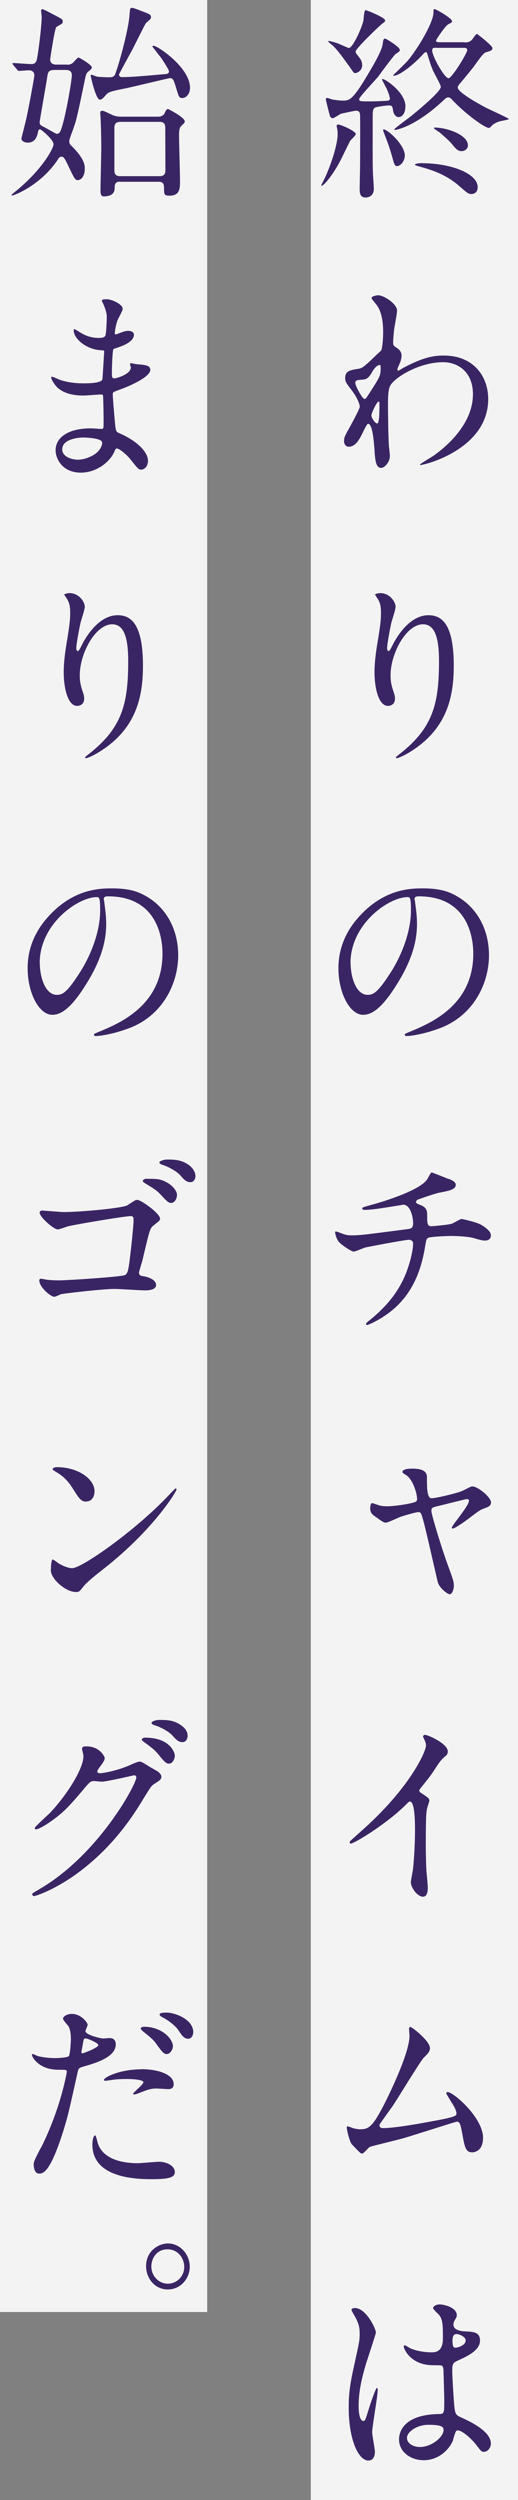
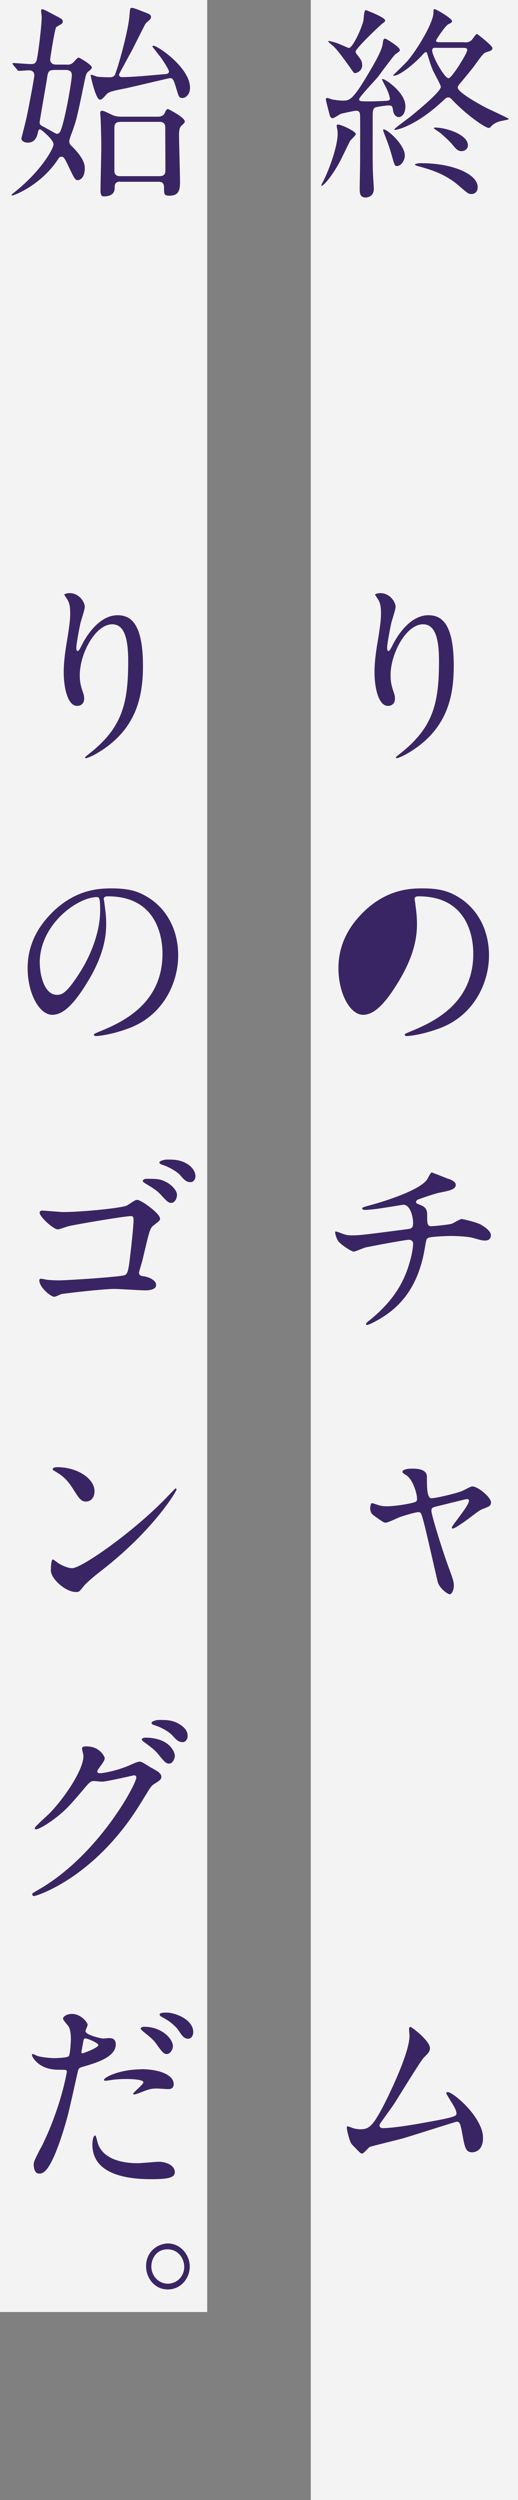
<svg xmlns="http://www.w3.org/2000/svg" viewBox="0 0 60 289.5">
  <rect x="0" y="0" width="60" height="289.5" fill="#808080" stroke="none" />
  <defs>
    <style>.d{fill:#3a2564;}.e{fill:#fff;opacity:.9;}</style>
  </defs>
  <g id="a" />
  <g id="b">
    <g id="c">
      <g>
        <g>
          <rect class="e" x="36" width="24" height="289.5" />
          <g>
            <path class="d" d="M39.18,14.42c.3,0,2.03,.77,2.03,1.1,0,.17-.55,.65-.64,.77-.21,.36-1,2.06-1.19,2.4-.91,1.7-1.89,2.83-2.14,2.83-.09,0,.14-.41,.18-.5,.62-1.15,1.69-4.03,1.69-5.52,0-.24-.02-.46-.09-.74-.04-.22-.04-.34,.16-.34Zm4.4-2.02c-.41,.14-.41,.38-.41,1.3,0,3.34-.02,4.83,.02,6.1,0,.34,.11,1.8,.11,2.09,0,.77-.59,.98-.93,.98-.62,0-.71-.41-.71-.98,0-.36,.05-2.59,.05-3.02,0-.84,.02-4.56,0-5.33,0-.38,0-.72-.48-.72-.14,0-1.48,.29-1.69,.34-.18,.05-.84,.53-1,.53-.18,0-.32-.19-.32-.26-.18-.62-.48-1.85-.48-1.92,0-.1,.05-.17,.16-.17s.55,.19,.66,.19c.32,.05,.77,.12,1.12,.12,.78,0,1.14,0,2.94-3.05,.66-1.1,1.62-2.74,1.71-3.53,.04-.34,.07-.6,.27-.6,.14,0,1.71,.98,1.71,1.3,0,.17-.04,.19-.5,.5-.16,.1-1.69,2.16-1.98,2.57-.34,.43-2.23,2.4-2.23,2.64,0,.26,.14,.26,1.37,.26,.5,0,1.53-.05,1.87-.07,.18-.02,.32-.07,.32-.24,0-.26-.25-.91-.43-1.27-.07-.12-.48-.91-.48-.94,0-.07,.05-.07,.07-.07,.34,0,2.64,1.58,2.64,3.14,0,.94-.46,1.27-.78,1.27-.25,0-.59-.22-.66-.82-.04-.26-.07-.43-.23-.5-.23-.12-1.6,.14-1.71,.17Zm-2.48-3.94c-.11,0-.16-.07-.59-.7-.71-.98-1.44-2.02-2.03-2.54-.09-.05-.46-.36-.46-.43,0-.02,0-.05,.05-.05,.09,0,.57,.12,.93,.24,.23,.07,1.32,.58,1.41,.58,.43,0,1.46-2.21,1.69-3.19,.02-.19,.07-1.2,.25-1.2,.07,0,2.26,.84,2.26,1.2,0,.07-.02,.17-.3,.34-.21,.14-3.12,2.9-3.12,3.26,0,.14,.11,.29,.16,.34,.41,.53,.55,.7,.59,1.08,.11,.79-.59,1.08-.84,1.08Zm5.79,9.55c0,.6-.46,1.22-.91,1.22-.25,0-.3-.12-.59-1.2-.32-1.1-.46-1.46-.87-2.52-.07-.19-.18-.48-.14-.5,.25-.26,2.51,1.68,2.51,3Zm6.93-13.1c.27,0,.5,0,.8-.26,.11-.1,.5-.72,.62-.72,.07,0,1.8,1.37,1.8,1.63s-.21,.34-.64,.46c-.36,.1-.48,.24-1.44,1.58-.34,.46-1.16,1.46-1.76,2.16-.07,.1-.18,.24-.18,.38,0,.53,2.3,1.82,3.21,2.3,.41,.22,2.71,1.25,2.71,1.34s-.93,.22-1.12,.29c-.16,.05-.62,.22-.87,.5-.18,.19-.21,.24-.34,.24-.46,0-2.76-1.66-4.29-3.31-.11-.12-.23-.22-.39-.22-.21,0-.34,.12-.46,.24-3.3,3.14-5.58,3.53-5.74,3.53-.02,0-.05-.02-.05-.07,0-.12,1.71-1.34,2.03-1.61,.93-.77,3.35-2.78,3.35-3.31,0-.24-.8-1.63-.93-1.94-.27-.67-.36-.96-.64-1.9-.02-.07-.07-.19-.16-.19-.11,0-.27,.19-.32,.24-.96,1.08-2.69,2.5-3.4,2.5-.02,0-.07,0-.07-.05,0-.02,1.41-1.37,1.66-1.66,1.16-1.37,3.01-4.44,3.01-5.62,0-.34,0-.38,.14-.38,.16,0,2.01,1.06,2.01,1.39,0,.14-.05,.17-.46,.38-.34,.19-1.39,1.75-1.39,1.87,0,.19,.21,.19,.5,.19h2.78Zm-4.92,13.99c3.31,0,6.43,1.18,6.43,2.78,0,.58-.39,.79-.73,.79s-.46-.1-1.5-1.01c-1.57-1.34-3.26-1.82-4.38-2.14-.09-.02-.66-.17-.66-.24,0-.12,.39-.19,.84-.19Zm1.66-13.37c-.3,0-.5,0-.5,.31,0,.7,1.44,3.22,1.89,3.22,.39,0,2.17-2.9,2.17-3.26,0-.26-.27-.26-.43-.26h-3.12Zm-.32,9.29s.09-.05,.11-.05c1.41,0,3.85,.84,3.85,2.06,0,.38-.34,.67-.73,.67-.46,0-.64-.24-1.14-.84-.23-.29-1-.98-1.37-1.3-.11-.07-.62-.41-.68-.48,0-.02-.04-.05-.04-.07Z" />
-             <path class="d" d="M45.92,40.25c.59,.38,.59,.77,.59,.94,0,.41-.14,.74-.32,1.15-.07,.14-.16,.34-.16,.46,0,.07,.05,.12,.09,.12,.11,0,.55-.31,.66-.36,2.26-1.2,3.49-1.39,4.6-1.39,3.56,0,5.17,2.5,5.17,5.04,0,5.76-7.29,7.63-7.82,7.63-.04,0-.09,0-.09-.05,0-.07,1.44-.91,1.69-1.1,1.14-.82,4.45-3.46,4.45-7.03,0-2.74-1.89-3.72-3.44-3.72-2.51,0-5.11,1.44-5.97,2.47-.3,.36-.43,.77-.43,2.4,0,.53,.02,3.58,.11,4.85,.02,.19,.11,.98,.11,1.13,0,.77-.66,1.39-1,1.39-.64,0-.71-.86-.8-2.33-.05-.5-.18-2.78-.73-2.78-.11,0-.41,.6-.59,.98-.34,.7-.82,1.68-1.64,1.68-.27,0-.55-.19-.55-.67,0-.41,.11-.62,.68-1.63,.23-.43,1.14-2.09,1.14-2.33,0-.43-.48-1.32-.89-1.85-.73-.96-.8-1.06-.8-1.49,0-.82,.62-.91,1.55-1.06,.39-.07,.52-.1,2.05-1.58,.11-.12,.57-.5,.59-.58,.11-.24,.21-1.3,.21-2.04,0-2.14-.52-2.93-.91-3.38-.39-.48-.43-.53-.43-.62,0-.19,.55-.31,.78-.31,.62,0,2.17,.98,2.17,1.78,0,.36-.3,1.87-.34,2.18-.04,.38-.11,1.13-.11,1.39,0,.46,.02,.48,.39,.72Zm-2.83,2.86c-.21,.34-.46,.79-.98,.84-.73,.05-.96,.07-.96,.38,0,.34,.82,1.87,1.07,1.87,.14,0,.21-.12,.46-.5,1.41-2.18,1.41-2.23,1.41-3.1,0-.19,0-.31-.09-.34-.14-.02-.52,.14-.91,.84Zm-.07,4.99c0,.31,.46,.94,.66,.94,.27,0,.27-1.3,.27-2.4,0-.1-.05-.14-.11-.14-.18,0-.82,1.32-.82,1.61Z" />
            <path class="d" d="M49,72.29c-1.94,0-3.76,3.36-3.76,5.9,0,.77,.11,1.2,.3,1.78,.16,.46,.21,.65,.21,.91,0,.79-.62,.86-.82,.86-1.05,0-1.55-1.99-1.55-3.89,0-1.22,.18-2.5,.41-3.82,.32-1.97,.34-2.5,.34-3.07,0-.84-.14-1.2-.3-1.49-.05-.1-.39-.58-.39-.62s.27-.17,.62-.17c1.05,0,1.76,.96,1.76,1.61,0,.29-.41,1.51-.48,1.78-.05,.19-.5,2.38-.5,2.98,0,.07,0,.34,.18,.34,.11,0,.25-.29,.41-.6,.25-.53,1.8-3.55,4.19-3.55,1.41,0,2.94,.79,2.94,5.83,0,3.38-.64,7.22-4.97,9.94-.91,.58-1.55,.79-1.64,.79-.05,0-.09-.02-.09-.07,0-.07,.04-.12,.57-.53,3.74-2.98,4.42-5.76,4.42-10.66,0-2.64-.46-4.25-1.85-4.25Z" />
-             <path class="d" d="M48.02,104.13c0,.07,.05,.17,.05,.26,.09,.77,.23,1.54,.23,2.59,0,1.61-.34,3.84-2.35,7.03-1.82,2.93-2.99,3.5-3.9,3.5-1.5,0-2.85-2.47-2.85-5.4,0-1.27,.25-3.7,2.53-6.12,2.9-3.12,5.95-3.12,7.27-3.12,2.07,0,3.03,.43,3.67,.77,2.46,1.27,3.97,3.84,3.97,6.99s-1.71,6.96-5.74,8.45c-1.94,.72-3.44,.89-3.79,.89-.09,0-.23-.02-.23-.17,0-.07,.05-.1,.62-.34,2.37-.98,7.32-3.05,7.32-9.02,0-.94-.09-6.65-6.32-6.65-.46,0-.48,.19-.48,.34Zm-7.41,7.37c0,1.56,.59,3.7,1.98,3.7,.66,0,1.21-.29,2.78-2.78,1.21-1.94,2.23-4.61,2.23-6.98,0-1.44-.09-1.56-.39-1.56-2.17,0-6.61,3.1-6.61,7.63Z" />
+             <path class="d" d="M48.02,104.13c0,.07,.05,.17,.05,.26,.09,.77,.23,1.54,.23,2.59,0,1.61-.34,3.84-2.35,7.03-1.82,2.93-2.99,3.5-3.9,3.5-1.5,0-2.85-2.47-2.85-5.4,0-1.27,.25-3.7,2.53-6.12,2.9-3.12,5.95-3.12,7.27-3.12,2.07,0,3.03,.43,3.67,.77,2.46,1.27,3.97,3.84,3.97,6.99s-1.71,6.96-5.74,8.45c-1.94,.72-3.44,.89-3.79,.89-.09,0-.23-.02-.23-.17,0-.07,.05-.1,.62-.34,2.37-.98,7.32-3.05,7.32-9.02,0-.94-.09-6.65-6.32-6.65-.46,0-.48,.19-.48,.34Zm-7.41,7.37Z" />
            <path class="d" d="M51.99,136.51c.55,.22,.8,.41,.8,.7,0,.55-.89,.7-1.87,.89-.46,.07-2.44,.77-2.55,.82-.11,.07-.18,.17-.18,.26,0,.14,.04,.17,.52,.36,.77,.29,.77,.77,.77,1.25,0,.84,0,1.2,.48,1.2,.23,0,2.03-.17,2.37-.29,.18-.05,.96-.55,1.14-.55,.05,0,1.76,.36,2.3,.7,.48,.29,1.09,.74,1.09,1.18,0,.46-.32,.62-.66,.62-.25,0-.37,0-1.35-.29-.8-.22-2.35-.24-2.58-.24-.87,0-2.51,.1-2.67,.22-.23,.12-.23,.24-.39,1.18-.43,2.52-1.39,5.33-3.99,7.37-1.21,.94-2.53,1.54-2.71,1.54-.04,0-.11-.02-.11-.1,0-.1,.04-.17,.62-.62,1.8-1.51,3.01-3,3.85-4.9,.46-1.03,.98-2.83,.98-3.84,0-.26-.25-.41-.48-.41-.46,0-4.74,.82-5.04,.89-.21,.05-1.16,.48-1.37,.48-.25,0-1.57-.86-1.78-1.22-.25-.38-.36-.84-.36-1.01,0-.07,0-.1,.07-.1,.14,0,.48,.14,.59,.19,.52,.19,.71,.26,1.3,.26,.91,0,1.8-.12,6.25-.7,.59-.07,.82-.1,.82-.74s-.3-2.11-1.14-2.11c-.3,.05-1.14,.19-1.92,.31-1.35,.22-2.14,.29-2.53,.29-.11,0-.3,0-.3-.17,0-.12,.09-.14,1.05-.41,.46-.12,5.38-1.49,6.43-2.9,.11-.14,.43-.86,.57-.86,.02,0,1.87,.72,1.96,.77Z" />
            <path class="d" d="M56.87,174c0,.38-.34,.5-.73,.65-.5,.17-.62,.26-1.64,1.03-.39,.31-1.78,1.32-2.07,1.32-.09,0-.09-.1-.09-.12,0-.26,1.98-2.5,1.98-3.1,0-.19-.18-.19-.27-.19-.11,0-2.87,.7-3.17,.77-.82,.19-.91,.22-.91,.62s1.21,4.39,1.96,6.41c.52,1.42,.64,1.75,.64,2.21,0,.5-.23,1.01-.48,1.01-.23,0-1.14-.65-1.37-1.37-.11-.38-1.35-5.95-1.66-7.06-.27-.98-.3-1.08-.62-1.08-.3,0-1.66,.41-2.07,.55-.27,.1-1.44,.67-1.69,.67-.21,0-.32-.07-1.3-.77-.27-.19-.5-.41-.5-.89,0-.02,.02-.6,.21-.6,.09,0,.14,.02,.64,.19,.37,.14,.75,.17,1.09,.17,.84,0,2.46-.24,3.17-.46,.23-.07,.32-.17,.32-.38,0-.65-.46-2.11-1.12-2.66-.07-.07-.46-.29-.52-.36-.05-.05-.05-.07-.05-.12,0-.38,.96-.38,1.14-.38,.91,0,1.69,.19,1.69,.96,0,1.18,0,2.47,.52,2.47s2.71-.53,3.37-.77c.59-.22,1.12-.6,1.37-.6,.64,0,2.17,1.25,2.17,1.87Z" />
-             <path class="d" d="M48.75,207.6c.89,.58,.98,.67,.98,.89,0,.14-.25,.82-.27,.96-.09,.43-.14,.94-.14,4.25,0,.65,.02,1.94,.07,2.88,.02,.29,.16,1.68,.16,1.99,0,.24,0,1.06-.55,1.06-.64,0-1.41-1.03-1.41-1.68,0-.24,.23-1.3,.25-1.54,.14-1.3,.23-3.14,.23-4.42,0-.86,0-3.38-.59-3.38-.11,0-.21,.1-.39,.29-2.23,2.26-6.06,4.58-6.47,4.58-.07,0-.11-.05-.11-.14,0-.07,.02-.12,.07-.17,.59-.55,1.23-1.1,1.6-1.44,5.38-4.85,7.16-8.93,7.16-9.6,0-.24-.07-.46-.18-.67-.02-.05-.16-.34-.16-.38,0-.1,.11-.19,.23-.19,.34,0,2.64,1.01,2.64,1.92,0,.24-.11,.41-.21,.48-.62,.53-.71,.67-1.55,1.97-.39,.58-1.12,1.44-1.55,2.02,0,.14,.07,.24,.21,.34Z" />
            <path class="d" d="M44.28,246.43c.71,0,2.23-.14,5.24-.7,3.35-.6,3.35-.72,3.35-1.01s-.21-.74-.66-1.42c-.18-.31-.52-.84-.52-.91s.07-.14,.16-.14c.66,0,4.1,2.95,4.1,5.3,0,1.61-1.09,1.68-1.25,1.68-.78,0-.87-.6-1.16-2.18-.21-1.15-.3-1.37-.64-1.37-.11,0-5.27,1.66-6.25,1.94-.62,.17-3.6,.89-3.81,.98-.16,.07-.71,.77-.87,.77-.21,0-.21-.02-1.21-1.06-.27-.29-.59-1.68-.59-1.92,0-.07,0-.17,.09-.17,.11,0,.57,.19,.66,.22,.18,.05,.55,.12,.82,.12,.96,0,1.41-.31,2.64-2.66,1-1.94,3.05-6.31,3.05-8.14,0-.12-.05-.7-.05-.79,0-.12,.02-.26,.16-.26,.16,0,2.26,1.61,2.26,2.45,0,.41-.25,.65-.71,1.1-.37,.36-2.99,4.68-3.56,5.54-.25,.36-1.55,2.14-1.57,2.23-.02,.24,.09,.38,.3,.38Z" />
-             <path class="d" d="M43.42,283.94c0,.53-.23,.98-.75,.98-1.14,0-2.28-2.4-2.28-6.12,0-1.42,.11-2.57,.59-4.7,.64-2.95,.68-3.07,.68-3.82,0-.82-.11-1.22-.52-1.99-.07-.14-.43-.7-.43-.84s.27-.19,.41-.19c1.28,0,2.42,2.4,2.42,2.83,0,.19-1,3.14-1.18,3.74-.46,1.58-.82,3.07-.82,4.82,0,.14,0,1.68,.55,1.68,.21,0,.23-.1,.64-1.42,.09-.31,.78-2.4,.93-2.4,.09,0,.09,.17,.09,.22,0,.77-.64,4.22-.64,4.92,0,.36,.32,1.94,.32,2.28Zm9.05-1.34c-.59,1.32-1.87,2.28-3.4,2.28s-2.85-.98-2.85-2.4c0-.34,0-2.88,4.67-2.95,.57,0,.57-.17,.57-1.66,0-.14-.07-2.69-.09-3.36,0-.14-.02-.43-.18-.58-.05-.05-.93-.05-1.05-.05-2.58,0-3.37-1.9-3.37-2.14,0-.07,.02-.17,.11-.17s.52,.29,.62,.34c.64,.29,1.57,.48,2.55,.48q1.25,0,1.25-1.58c0-1.51,0-2.18-.43-2.74-.09-.12-.71-.65-.71-.82,0-.14,.3-.41,.77-.41s1.98,.34,1.98,1.25c0,.17-.02,.22-.25,.6-.07,.12-.14,.31-.14,.5,0,.72,1.19,.77,1.32,.77,1,.05,1.76,.07,1.76,1.08,0,1.13-1.53,1.82-2.37,2.21-.84,.38-.84,.41-.84,1.44,0,.53,.16,3.24,.23,3.89,.09,.89,.16,1.06,.73,1.32,1.12,.5,3.51,1.63,3.51,3.05,0,.43-.32,.96-.82,.96-.27,0-.34-.1-.89-.82-.66-.84-1.85-1.85-2.26-1.63-.16,.07-.37,.96-.43,1.13Zm-5.33-.31c0,.65,.71,1.06,1.5,1.06,1.34,0,2.74-1.15,2.74-1.97,0-.41-.32-.6-1.78-.6-1.3,0-2.46,.82-2.46,1.51Zm5.27-11.35c0,.91,.18,.91,.34,.91,.32,0,1.19-.29,1.19-.84,0-.43-.75-.74-1.07-.74-.07,0-.18,.02-.27,.1-.09,.07-.18,.26-.18,.58Z" />
          </g>
        </g>
        <g>
          <rect class="e" width="24" height="267.72" />
          <g>
            <path class="d" d="M7.76,7.49c.21,0,.43,0,.71-.24,.09-.07,.48-.58,.62-.58,.16,0,1.55,.86,1.55,1.13,0,.12-.09,.24-.34,.43-.32,.24-.34,.36-.55,1.39-.87,4.18-.89,4.27-1.41,5.71-.02,.02-.32,.86-.32,.98,0,.34,.14,.48,.23,.55,1.57,1.54,1.57,2.3,1.57,2.66,0,.91-.43,1.34-.82,1.34-.32,0-.41-.22-1.25-1.99-.34-.7-.46-.72-.62-.72-.21,0-.32,.12-.36,.22-1.98,3.07-5.15,4.27-5.36,4.27-.02,0-.07,0-.07-.05s.05-.1,.46-.43c3.05-2.47,4.4-4.97,4.4-5.45,0-.55-1.44-1.73-1.55-1.73-.18,0-.21,.14-.23,.22-.09,.48-.27,1.32-1.23,1.32-.25,0-.71-.14-.71-.48,0-.05,.48-1.9,.52-2.11,.16-.58,.98-4.94,.98-5.21,0-.29-.18-.58-.62-.58-.16,0-1.05,.07-1.16,.07-.09,0-.14-.05-.21-.14l-.46-.55q-.09-.12-.09-.17s.04-.05,.09-.05c.25,0,1.76,.12,2.07,.12,.18,0,.55,0,.66-.5,.21-.94,.57-4.06,.57-4.94,0-.12-.07-.7-.07-.72,0-.12,.02-.19,.16-.19s.98,.46,1.21,.58c1.03,.53,1.14,.6,1.14,.82,0,.19-.11,.29-.16,.31-.09,.07-.52,.29-.59,.36-.18,.14-.71,3.67-.71,3.74,0,.43,.32,.6,.68,.6h1.25Zm-1.57,.62c-.55,0-.64,.29-.71,.74-.05,.46-.89,5.11-.89,5.33,0,.29,.23,.38,.37,.46,.27,.12,1.53,.86,1.6,.86,.36,0,.46-.31,.62-.82,.52-1.7,1.14-5.4,1.14-5.98s-.5-.6-.73-.6h-1.39Zm13.06,.46c.16-.02,.32-.1,.32-.31,0-.17-.55-1.03-.89-1.54-.14-.17-1.03-1.32-1.03-1.32,0-.07,.09-.1,.14-.1,.46,0,4.22,2.52,4.22,4.87,0,.72-.46,1.18-.89,1.18-.39,0-.41-.17-.68-1.03-.34-1.15-.41-1.27-.78-1.27-.11,0-4.17,.98-4.97,1.15-2.1,.41-2.14,.48-2.46,.84-.36,.43-.5,.5-.66,.5-.48,0-1.07-2.71-1.07-2.81,0-.02,.02-.07,.07-.07,.14,0,.57,.19,.68,.22,.46,.05,1.25,.07,1.39,.07,.23,0,.57,0,.71-.38,.52-1.39,1.53-5.21,1.64-6.72,.07-.84,.07-.94,.27-.94,.18,0,.32,.05,1.48,.5,.57,.22,.75,.29,.75,.58,0,.12-.07,.22-.11,.26-.07,.07-.43,.38-.5,.46-.09,.1-1.28,2.52-1.53,3-.23,.43-1.57,2.86-1.57,2.93,0,.12,.11,.29,.32,.29,1.25,0,2.96-.17,5.15-.36Zm-5.31,12.46c-.66,0-.66,.41-.66,.77,0,.86-.87,.94-1.23,.94-.18,0-.41,0-.41-.67,0-.72,.09-4.18,.09-4.97,0-1.37-.05-2.74-.07-3.24,0-.12-.05-.7-.05-.74,0-.17,.02-.29,.21-.29s.27,.05,1.14,.46c.34,.17,.75,.22,1.03,.22h4.35c.34,0,.62-.17,.71-.36,.11-.26,.23-.53,.41-.53,.02,0,1.94,.96,1.94,1.44,0,.14-.05,.19-.34,.46-.3,.26-.32,.58-.32,1.3s.11,4.32,.11,5.14,0,1.7-1.21,1.7c-.64,0-.64-.19-.64-.89,0-.58-.21-.72-.62-.72h-4.45Zm-.05-6.91c-.48,0-.64,.26-.64,.67v4.94c0,.22,.02,.67,.64,.67h4.61c.66,0,.66-.48,.66-.72,0-.36-.02-4.9-.02-4.97-.02-.5-.34-.6-.64-.6h-4.61Z" />
-             <path class="d" d="M11.95,35.18c-.02-.07-.16-.31-.16-.36,0-.17,.43-.17,.57-.17,.62,0,1.85,.6,1.85,1.1,0,.24-.5,1.1-.57,1.27-.16,.38-.34,1.22-.34,1.56,0,.05,0,.14,.09,.14,.07,0,.14-.02,.64-.22,.21-.07,.52-.19,.82-.19,.23,0,.66,.07,.66,.46,0,.89-1.55,1.37-2.19,1.58-.18,.05-.23,.07-.25,.43-.02,.07-.11,1.34-.11,2.33,0,.55,0,.7,.3,.7,.25,0,1.89-.48,1.89-1.25,0-.07-.09-.36-.09-.43s.07-.07,.11-.07c.11,0,.59,.12,.71,.12,.93,.07,1.53,.12,1.53,.65,0,.84-2.53,1.94-3.58,2.3-.71,.26-.77,.29-.77,.53,0,.46,.25,3.22,.27,3.46,.09,.79,.09,.89,.57,1.08,1.78,.77,3.24,2.04,3.24,3.17,0,.62-.41,1.01-.77,1.01-.32,0-.41-.12-1.23-1.15-.46-.6-1.34-1.3-1.6-1.3-.14,0-.18,.12-.3,.38-.48,1.13-2.01,2.42-3.88,2.42-2.14,0-2.92-1.61-2.92-2.59,0-1.44,1.39-2.54,4.1-2.54,.21,0,1.05,.07,1.21,.07,.25,0,.25-.07,.25-.89,0-.48-.02-2.09-.05-2.74,0-.22,0-.36-.23-.36-.32,0-1.69,.12-1.98,.12-.52,0-2.12,.02-3.15-.98-.32-.34-.66-.91-.66-1.1,0-.05,0-.1,.07-.1,.14,0,.75,.29,.87,.34,1.03,.36,2.05,.43,2.76,.43,.55,0,2.07,0,2.23-.46,.02-.07,.21-3.22,.21-3.24,0-.12-.11-.12-.48-.14-1.62-.12-3.05-1.34-3.05-2.28,0-.05,.02-.17,.09-.17,.02,0,.57,.34,.64,.38,1,.65,1.87,.65,2.21,.65,.48,0,.71-.12,.75-.36,.07-.24,.14-1.61,.14-2.11s-.3-1.22-.41-1.49Zm-2.3,15.48s-2.44,0-2.44,1.37c0,.91,1.19,1.2,1.82,1.2,.75,0,1.73-.38,2.26-.89,.41-.38,.62-.96,.52-1.18-.16-.41-1.75-.5-2.17-.5Z" />
            <path class="d" d="M13,72.29c-1.94,0-3.76,3.36-3.76,5.9,0,.77,.11,1.2,.3,1.78,.16,.46,.21,.65,.21,.91,0,.79-.62,.86-.82,.86-1.05,0-1.55-1.99-1.55-3.89,0-1.22,.18-2.5,.41-3.82,.32-1.97,.34-2.5,.34-3.07,0-.84-.14-1.2-.3-1.49-.05-.1-.39-.58-.39-.62s.27-.17,.62-.17c1.05,0,1.76,.96,1.76,1.61,0,.29-.41,1.51-.48,1.78-.05,.19-.5,2.38-.5,2.98,0,.07,0,.34,.18,.34,.11,0,.25-.29,.41-.6,.25-.53,1.8-3.55,4.19-3.55,1.41,0,2.94,.79,2.94,5.83,0,3.38-.64,7.22-4.97,9.94-.91,.58-1.55,.79-1.64,.79-.05,0-.09-.02-.09-.07,0-.07,.04-.12,.57-.53,3.74-2.98,4.42-5.76,4.42-10.66,0-2.64-.46-4.25-1.85-4.25Z" />
            <path class="d" d="M12.02,104.13c0,.07,.05,.17,.05,.26,.09,.77,.23,1.54,.23,2.59,0,1.61-.34,3.84-2.35,7.03-1.82,2.93-2.99,3.5-3.9,3.5-1.5,0-2.85-2.47-2.85-5.4,0-1.27,.25-3.7,2.53-6.12,2.9-3.12,5.95-3.12,7.27-3.12,2.07,0,3.03,.43,3.67,.77,2.46,1.27,3.97,3.84,3.97,6.99s-1.71,6.96-5.74,8.45c-1.94,.72-3.44,.89-3.79,.89-.09,0-.23-.02-.23-.17,0-.07,.05-.1,.62-.34,2.37-.98,7.32-3.05,7.32-9.02,0-.94-.09-6.65-6.32-6.65-.46,0-.48,.19-.48,.34Zm-7.41,7.37c0,1.56,.59,3.7,1.98,3.7,.66,0,1.21-.29,2.78-2.78,1.21-1.94,2.23-4.61,2.23-6.98,0-1.44-.09-1.56-.39-1.56-2.17,0-6.61,3.1-6.61,7.63Z" />
            <path class="d" d="M7.35,140.35c2.01,0,6.93-.46,7.41-.79,.84-.55,.94-.62,1.14-.62,.43,0,2.64,1.56,2.64,2.18,0,.22-.09,.24-.8,.82-.39,.31-.46,.7-1.25,4.03-.05,.22-.39,1.27-.39,1.39,0,.34,.23,.38,.57,.43,.34,.05,1.41,.34,1.41,1.01,0,.62-1.07,.62-1.25,.62-.57,0-3.08-.17-3.58-.17-1.23,0-5.47,.48-6.13,.6-.14,.02-.64,.31-.84,.31-.39,0-1.73-1.08-1.73-1.92,0-.1,.09-.17,.21-.17,.09,0,.57,.1,.68,.12,.48,.05,.91,.07,1.39,.07,1,0,7.29-.41,7.66-.62,.27-.17,.37-.46,.52-1.66,.27-2.18,.46-4.2,.46-4.68,0-.36-.05-.48-.32-.48-.71,0-6.38,.96-7.27,1.18-.18,.05-1,.36-1.19,.36-.48,0-2.1-1.44-2.1-1.94,0-.17,.16-.24,.25-.24,.14-.02,2.12,.17,2.51,.17Zm11.67-3.58c.87,.36,1.48,1.1,1.48,1.58,0,.5-.3,.94-.66,.94-.27,0-.43-.07-1.21-.94-.43-.46-.73-.67-1.73-1.27-.11-.07-.37-.22-.37-.34,0-.07,.18-.24,.37-.24,1.3,0,1.53,.02,2.12,.26Zm2.71-1.97c.84,.55,.91,1.22,.91,1.39,0,.34-.21,.7-.57,.7-.48,0-.73-.26-1.21-.82-.39-.43-1.32-.96-2.08-1.2-.23-.07-.32-.17-.32-.26,0-.19,.62-.34,.84-.34,.78,0,1.6,0,2.42,.53Z" />
            <path class="d" d="M11.86,181.78c-.59,.46-1.76,1.37-2.23,1.97-.43,.55-.48,.6-.82,.6-1.23,0-2.92-1.54-2.92-2.5,0-.17,.02-1.27,.23-1.27,.09,0,.59,.41,.68,.46,.3,.19,1.05,.55,1.55,.55,1.12,0,7.16-4.25,10.94-8.18,.36-.38,1-1.06,1.05-1.06s.11,.07,.11,.12c0,.22-2.67,4.7-8.59,9.31Zm-1.87-7.9c-.62,0-.84-.38-1.6-1.58-.78-1.22-1.44-1.58-2.08-1.97-.09-.05-.21-.12-.21-.22s.18-.22,.5-.22c2.44,0,4.35,1.37,4.35,2.78,0,.72-.39,1.2-.98,1.2Z" />
            <path class="d" d="M9.51,202.46c0-.24,.32-.24,.5-.24,1.6,0,2.12,1.25,2.12,1.34,0,.29-.23,.6-.68,1.2-.11,.17-.18,.26-.18,.38,0,.19,.27,.19,.36,.19,.23,0,1.92-.26,3.47-.96,.27-.12,.82-.38,1.07-.38,.21,0,.32,.07,1.25,.65,.14,.07,.73,.41,.84,.48,.25,.17,.43,.41,.43,.6,0,.34-.16,.43-.91,.91-.25,.17-.34,.31-1.14,1.61-1.16,1.92-3.62,5.86-8.16,9.02-2.51,1.73-4.4,2.3-4.54,2.3-.11,0-.21-.1-.21-.22,0-.1,.07-.14,.78-.55,6.95-4.03,11.28-12.22,11.28-12.96,0-.22-.18-.26-.25-.26-.05,0-3.19,.74-3.74,.74-.14,0-.75-.07-.89-.07-.43,0-.48,.05-1.44,1.2-1.39,1.63-1.96,2.26-3.1,3.12-.93,.72-1.92,1.27-2.19,1.27-.11,0-.16-.07-.16-.14,0-.17,1.53-1.51,1.8-1.8,1.85-1.94,4.01-5.26,3.83-6.7-.02-.12-.16-.65-.16-.74Zm10.74,.82c0,.41-.27,.94-.66,.94-.32,0-.5-.14-1.21-1.03-.46-.55-.68-.72-1.62-1.42-.11-.07-.34-.24-.34-.34s.18-.22,.39-.22c2.92,0,3.44,1.78,3.44,2.06Zm.55-3.62c.93,.58,.93,1.13,.93,1.37,0,.36-.23,.7-.57,.7-.48,0-.71-.24-1.21-.79-.37-.41-1.32-.96-2.1-1.18-.23-.07-.3-.19-.3-.26,0-.19,.59-.34,.82-.34,.89,0,1.64,0,2.42,.5Z" />
            <path class="d" d="M4.73,248.74c2.35-4.68,3.01-8.81,3.01-8.83,0-.24-.09-.24-.82-.24-.48,0-1.28-.02-2.03-.43-.73-.38-1.19-1.06-1.19-1.3,0-.07,.07-.1,.09-.1,.09,0,.43,.19,.52,.22,.34,.12,1.28,.26,2.03,.26,.34,0,1.44-.05,1.62-.22s.25-1.8,.25-1.97c0-.19,0-1.01-.27-1.49-.09-.12-.64-.72-.64-.89,0-.24,.43-.55,1.03-.55,1.03,0,1.82,.98,1.82,1.27,0,.12-.25,.6-.25,.72,0,.46,1.82,.86,2.05,.86,.09,0,.59-.05,.71-.05,.18,0,.75,0,.75,.74,0,1.34-1.94,2.04-3.44,2.47-.77,.22-.87,.24-.96,.67-1.16,5.23-1.19,5.26-1.66,6.82-1.57,4.99-2.39,4.99-2.83,4.99-.55,0-.62-.79-.62-1.06,0-.29,.11-.53,.82-1.92Zm4.81-10.97c.11,0,1.85-.65,1.85-.96,0-.24-1.23-.77-1.48-.77-.14,0-.21,.05-.25,.29-.09,.48-.09,.55-.21,1.13-.02,.17-.04,.31,.09,.31Zm1.73,10.18c.48,2.09,2.94,2.54,4.67,2.54,.39,0,2.12-.17,2.49-.17,.77,0,1.82,.41,1.82,1.2,0,.67-.84,.82-2.78,.82-3.69,0-6.77-.98-6.77-4.01,0-.55,.14-1.06,.32-1.06,.09,0,.23,.6,.25,.67Zm5.04-8.35c2.17,0,3.81,.67,3.81,1.73,0,.58-.48,.58-.66,.58-.21,0-1.09-.07-1.28-.07-.41,0-.75,0-1.69,.38-.57,.22-.8,.31-.96,.31-.05,0-.11,0-.11-.07,0-.17,1.19-1.08,1.19-1.34,0-.36-1.62-.38-1.96-.38-.5,0-1.12,.02-1.64,.1-.14,.02-.66,.1-.75,.1-.07,0-.18,0-.21-.05-.16-.31,1.82-1.27,4.26-1.27Zm3.72-2.66c0,.38-.32,.91-.71,.91-.32,0-.5-.17-1.16-1.1-.39-.55-.59-.72-1.55-1.49-.09-.07-.32-.29-.32-.38s.21-.19,.41-.19c2.03,0,3.33,1.39,3.33,2.26Zm2.35-1.58c0,.31-.21,.72-.59,.72-.5,0-.77-.46-1.14-1.01-.3-.46-1.16-1.15-1.89-1.51-.23-.12-.27-.22-.27-.29,0-.22,.52-.22,.87-.22,.77,0,3.03,.7,3.03,2.3Z" />
            <path class="d" d="M21.98,262.47c0,1.34-1.03,2.64-2.55,2.64s-2.51-1.32-2.51-2.69c0-1.82,1.5-2.64,2.53-2.64,1.46,0,2.53,1.32,2.53,2.69Zm-4.45-.02c0,1.08,.84,1.99,1.92,1.99,1,0,1.89-.82,1.89-1.94,0-.96-.68-2.04-1.94-2.04s-1.87,1.06-1.87,1.99Z" />
          </g>
        </g>
      </g>
    </g>
  </g>
</svg>